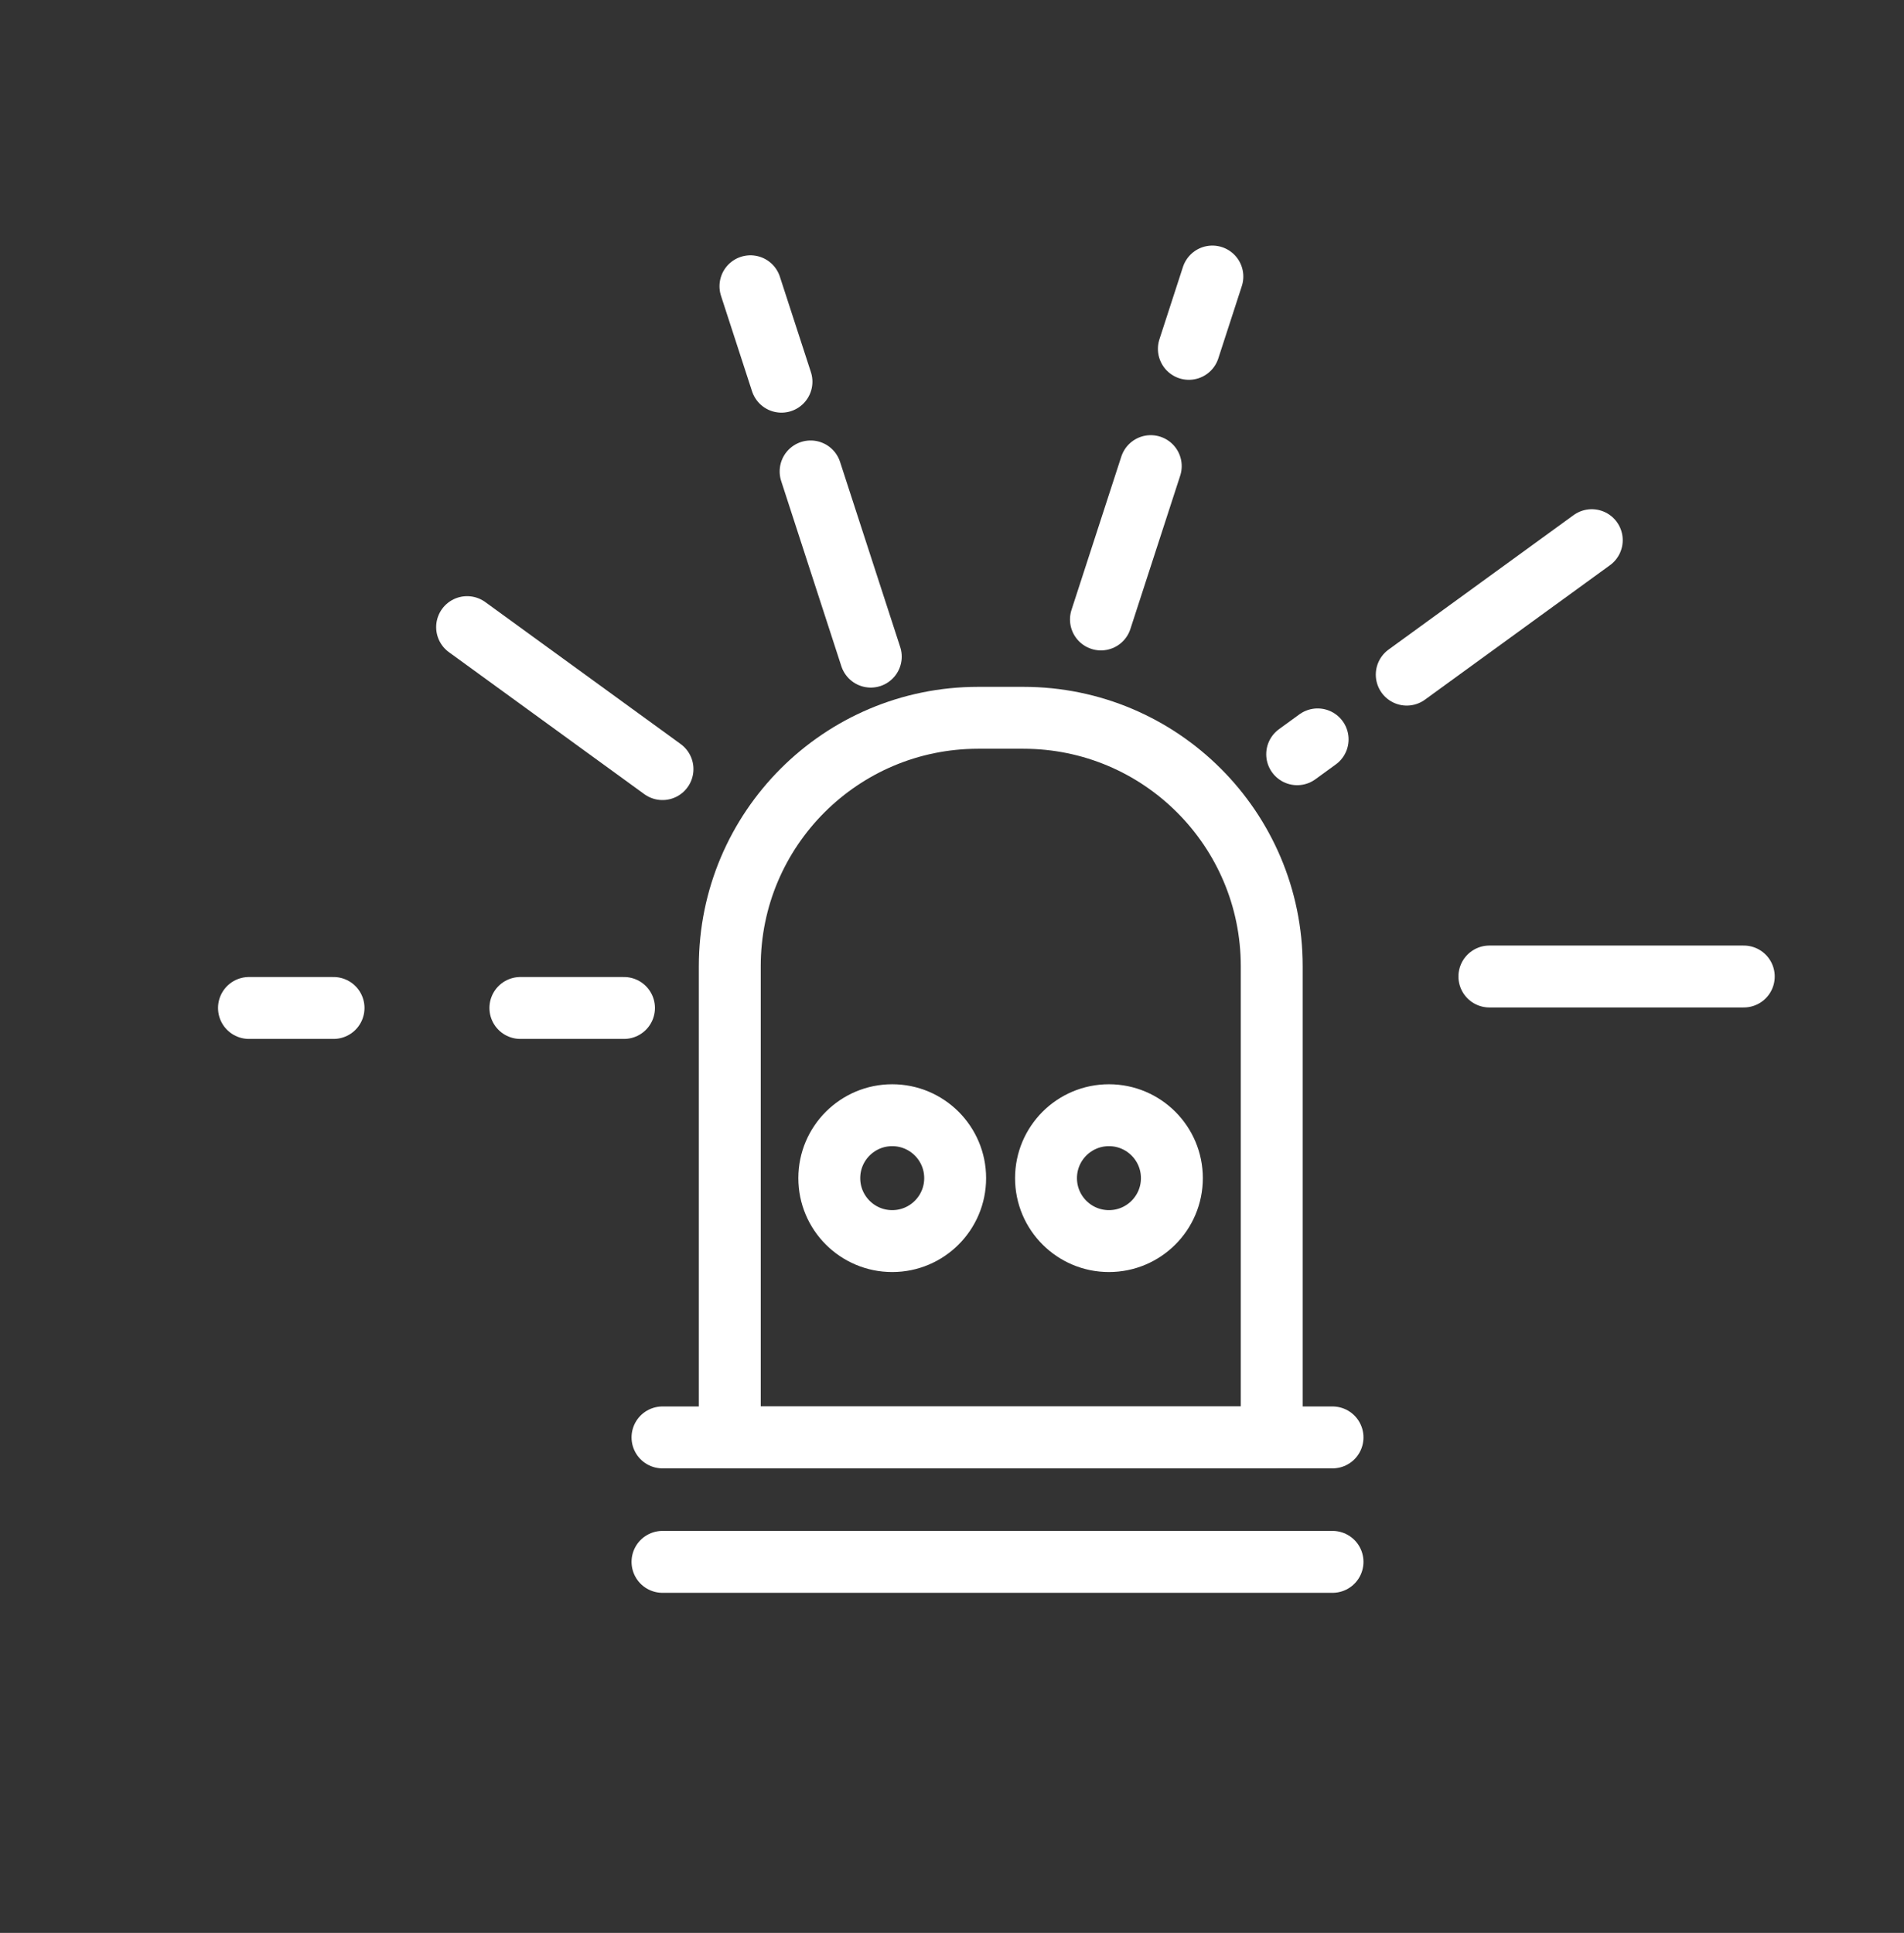
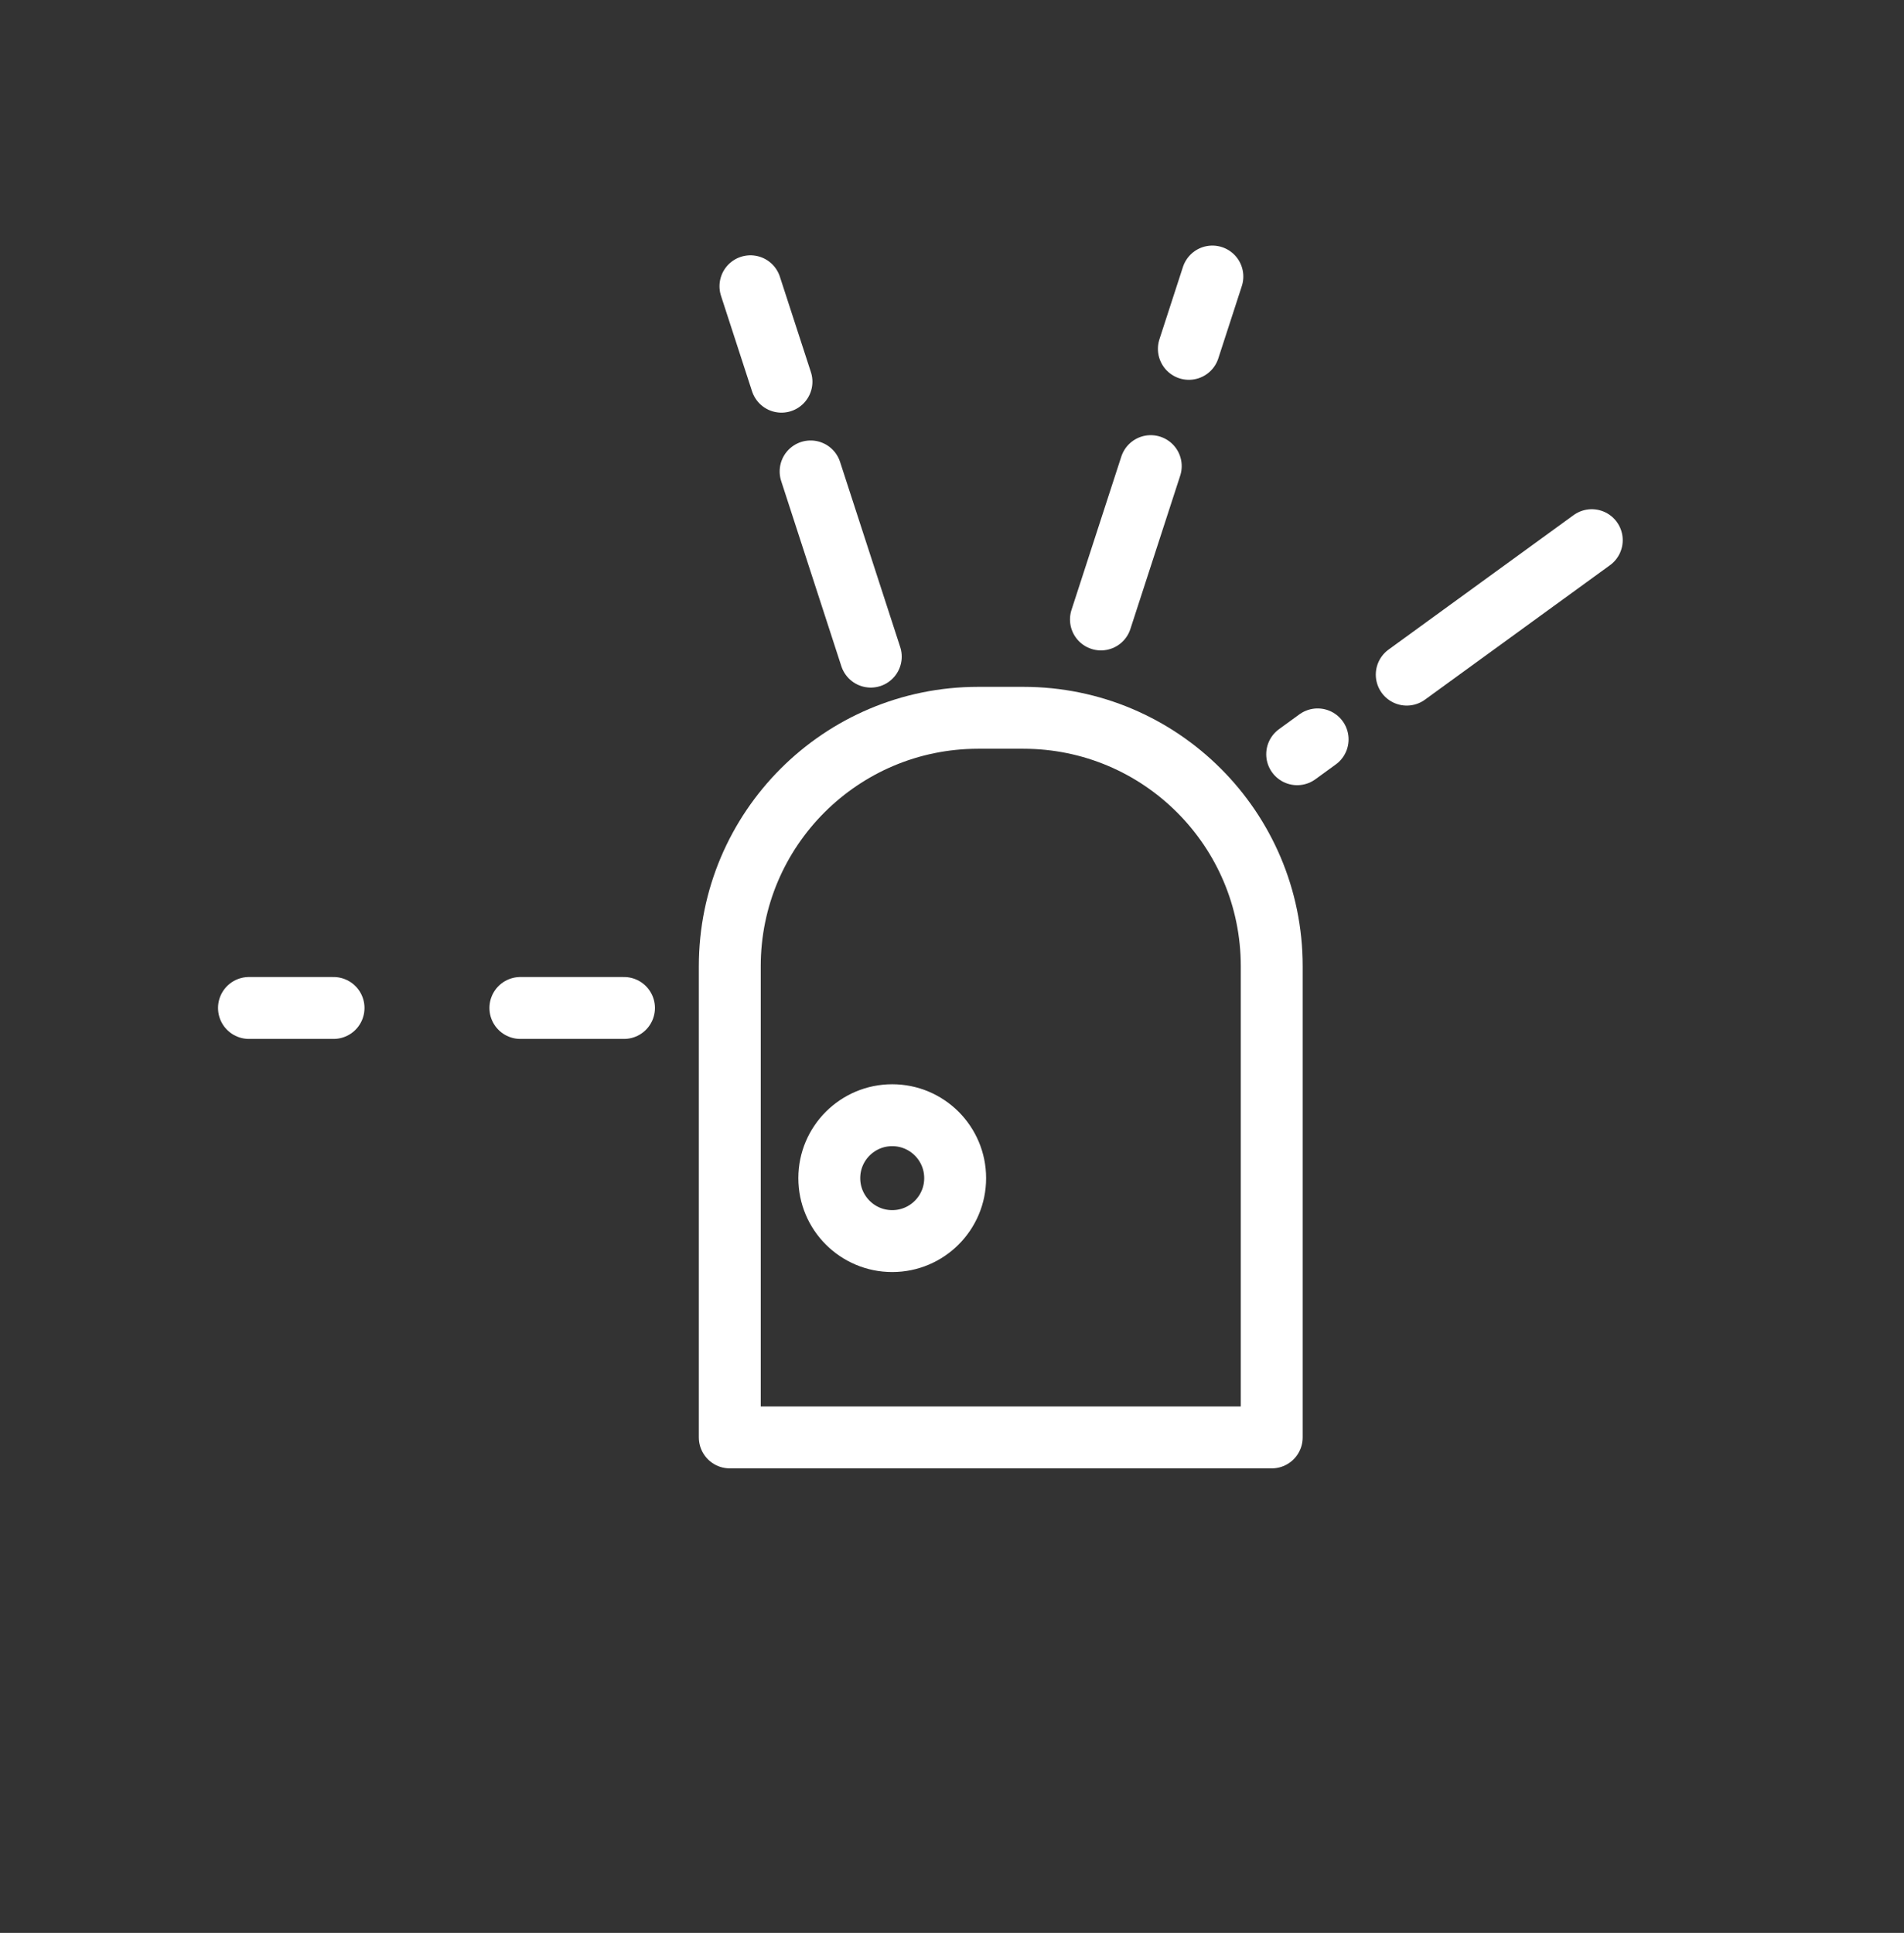
<svg xmlns="http://www.w3.org/2000/svg" version="1.1" id="Layer_1" x="0px" y="0px" viewBox="0 0 92.272 93.67" style="enable-background:new 0 0 92.272 93.67;" xml:space="preserve">
  <rect x="0" y="0" width="92.272" height="93.67" fill="#333333" stroke="none" />
  <g>
-     <line style="fill:none;stroke:#FFFFFF;stroke-width:3;stroke-linecap:round;stroke-linejoin:round;" x1="32.106" y1="75.689" x2="64.577" y2="75.689" />
-     <line style="fill:none;stroke:#FFFFFF;stroke-width:3;stroke-linecap:round;stroke-linejoin:round;" x1="32.106" y1="69.658" x2="64.577" y2="69.658" />
    <path style="fill:none;stroke:#FFFFFF;stroke-width:3;stroke-linecap:round;stroke-linejoin:round;" d="M49.593,34.785h-2.188   c-6.648,0-12.038,5.39-12.038,12.038v22.835h26.264V46.823C61.631,40.175,56.241,34.785,49.593,34.785z" />
    <circle style="fill:none;stroke:#FFFFFF;stroke-width:3;stroke-linecap:round;stroke-linejoin:round;" cx="43.239" cy="57.094" r="3.05" />
-     <circle style="fill:none;stroke:#FFFFFF;stroke-width:3;stroke-linecap:round;stroke-linejoin:round;" cx="53.742" cy="57.094" r="3.05" />
    <line style="fill:none;stroke:#FFFFFF;stroke-width:3;stroke-linecap:round;stroke-linejoin:round;" x1="25.219" y1="48.847" x2="30.24" y2="48.847" />
    <line style="fill:none;stroke:#FFFFFF;stroke-width:3;stroke-linecap:round;stroke-linejoin:round;" x1="12.066" y1="48.847" x2="16.164" y2="48.847" />
-     <line style="fill:none;stroke:#FFFFFF;stroke-width:3;stroke-linecap:round;stroke-linejoin:round;" x1="22.637" y1="30.391" x2="32.106" y2="37.271" />
    <line style="fill:none;stroke:#FFFFFF;stroke-width:3;stroke-linecap:round;stroke-linejoin:round;" x1="39.284" y1="22.846" x2="42.2" y2="31.821" />
    <line style="fill:none;stroke:#FFFFFF;stroke-width:3;stroke-linecap:round;stroke-linejoin:round;" x1="36.368" y1="13.872" x2="37.872" y2="18.498" />
    <line style="fill:none;stroke:#FFFFFF;stroke-width:3;stroke-linecap:round;stroke-linejoin:round;" x1="55.768" y1="22.589" x2="53.354" y2="30.019" />
    <line style="fill:none;stroke:#FFFFFF;stroke-width:3;stroke-linecap:round;stroke-linejoin:round;" x1="58.754" y1="13.401" x2="57.615" y2="16.906" />
    <line style="fill:none;stroke:#FFFFFF;stroke-width:3;stroke-linecap:round;stroke-linejoin:round;" x1="63.855" y1="35.831" x2="62.864" y2="36.551" />
    <line style="fill:none;stroke:#FFFFFF;stroke-width:3;stroke-linecap:round;stroke-linejoin:round;" x1="77.141" y1="26.177" x2="68.174" y2="32.693" />
-     <line style="fill:none;stroke:#FFFFFF;stroke-width:3;stroke-linecap:round;stroke-linejoin:round;" x1="84.507" y1="47.322" x2="72.179" y2="47.322" />
  </g>
</svg>